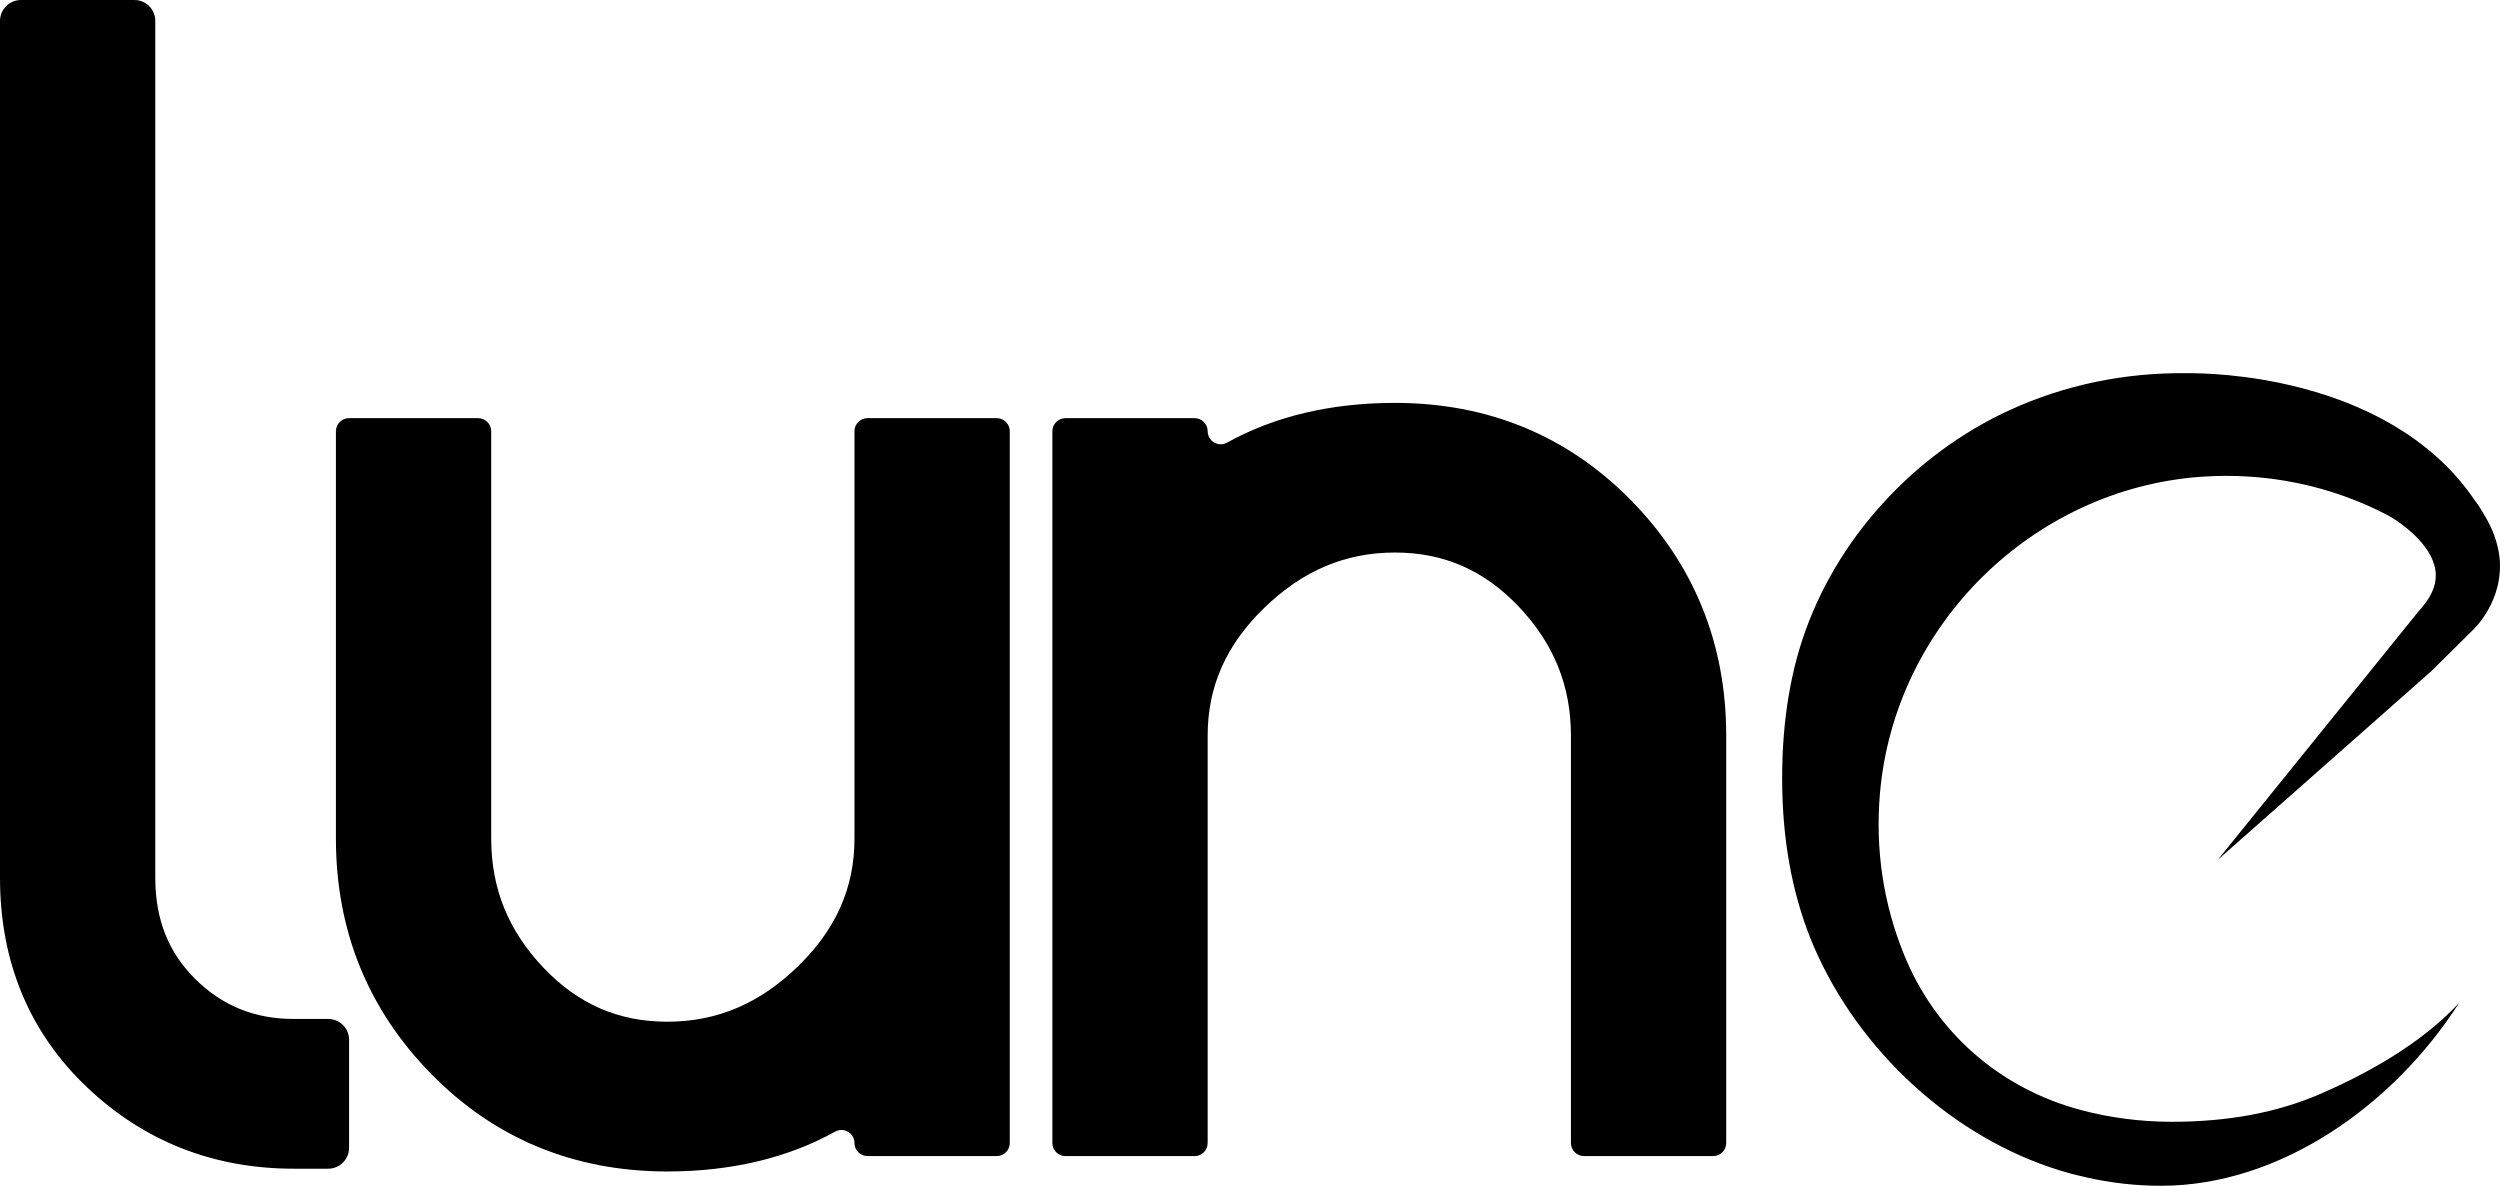
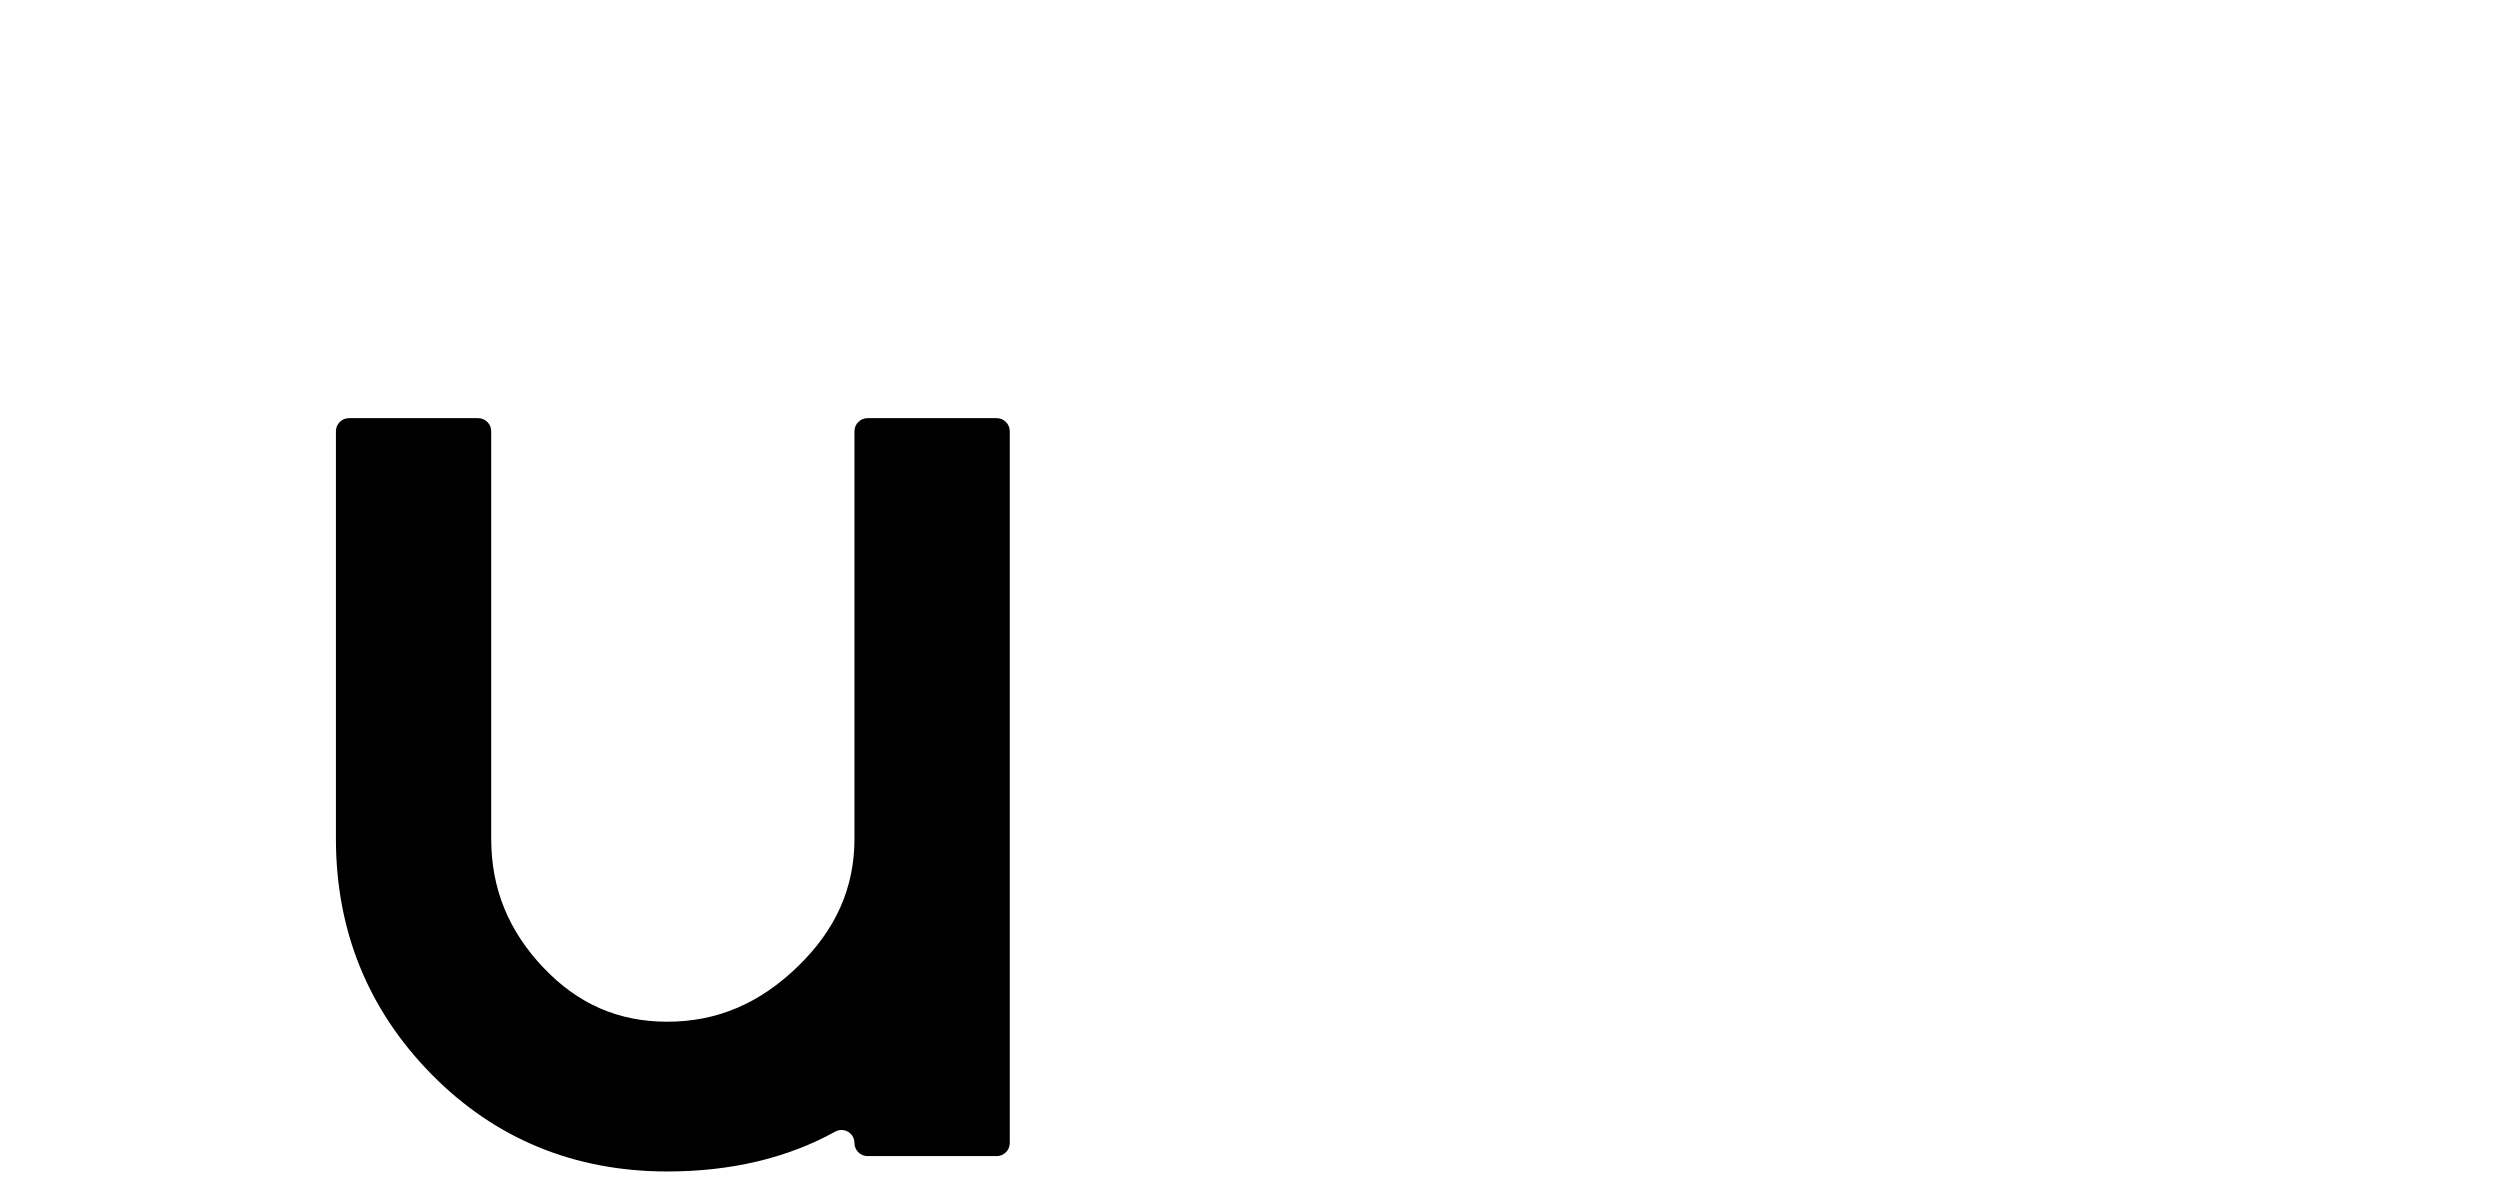
<svg xmlns="http://www.w3.org/2000/svg" viewBox="0 0 225.87 107.132" data-name="Layer 2" id="Layer_2">
  <g data-name="Layer 1" id="Layer_1-2">
    <g>
-       <path d="M31.54,93.95v9.75c0,1.04-.85,1.89-1.89,1.89h-3.11c-7.26,0-13.55-2.48-18.68-7.36-5.21-4.95-7.86-11.32-7.86-18.93V1.89C0,.85.85,0,1.89,0h10.25c1.05,0,1.89.85,1.89,1.89v77.41c0,3.77,1.19,6.76,3.62,9.16,2.45,2.42,5.36,3.6,8.89,3.6h3.11c1.04,0,1.89.84,1.89,1.89Z" />
      <path d="M91.23,38.96v64.31c0,.65-.53,1.18-1.18,1.18h-11.67c-.65,0-1.18-.53-1.18-1.18,0-.69-.56-1.18-1.17-1.18-.19,0-.39.05-.57.15-4.3,2.38-9.4,3.6-15.17,3.6-8.41,0-15.59-2.96-21.32-8.8-5.72-5.82-8.62-12.97-8.62-21.26v-36.82c0-.65.53-1.18,1.18-1.18h11.67c.65,0,1.18.53,1.18,1.18v36.82c0,4.5,1.55,8.31,4.73,11.66,3.12,3.28,6.77,4.87,11.18,4.87,4.48,0,8.35-1.64,11.81-5.01,3.43-3.33,5.1-7.1,5.1-11.52v-36.82c0-.65.53-1.18,1.18-1.18h11.67c.65,0,1.18.53,1.18,1.18Z" />
-       <path d="M155.96,66.46v36.81c0,.65-.53,1.18-1.18,1.18h-11.67c-.65,0-1.18-.53-1.18-1.18v-36.81c0-4.51-1.55-8.32-4.73-11.67-3.12-3.28-6.77-4.87-11.17-4.87-4.49,0-8.35,1.64-11.82,5.01-3.43,3.33-5.1,7.1-5.1,11.53v36.81c0,.65-.53,1.18-1.18,1.18h-11.67c-.65,0-1.18-.53-1.18-1.18V38.96c0-.65.53-1.18,1.18-1.18h11.67c.65,0,1.18.53,1.18,1.18,0,.69.56,1.18,1.18,1.18.19,0,.38-.05.57-.15,4.3-2.38,9.39-3.59,15.17-3.59,8.4,0,15.58,2.96,21.32,8.79,5.71,5.82,8.61,12.97,8.61,21.27Z" />
-       <path d="M225.826,50.309c-.093-.688-.251-1.327-.481-1.947-.082-.226-.175-.462-.276-.684-.318-.706-1.084-1.963-1.236-2.138l-.229-.312c-3.252-4.839-8.672-8.356-15.675-10.171-4.954-1.295-9.142-1.348-10.378-1.338-5.564-.068-10.959,1.045-15.931,3.309-8.802,4.023-15.823,11.785-18.779,20.765-1.399,4.255-1.999,9.168-1.784,14.602.217,5.165,1.289,9.857,3.184,13.943,4.393,9.474,13.098,17.008,22.726,19.662.492.127.994.255,1.481.362,2.215.511,4.504.771,6.804.771,10.734,0,21.007-7.264,26.921-16.52h0c-3.454,3.733-8.444,6.442-12.489,8.203-3.958,1.706-8.345,2.536-13.506,2.536-2.819-.009-5.566-.367-8.167-1.063-7.344-1.945-13.171-7.069-15.99-14.056-1.871-4.603-2.602-9.497-2.172-14.545,1.302-15.182,13.75-27.482,28.956-28.61,5.927-.43,11.786.776,16.957,3.491l.236.131c.848.516,3.647,2.386,4.028,4.766.182,1.114-.212,2.247-1.179,3.373l-.192.232c-.032.038-.065.08-.132.148l-18.142,22.456,19.28-17.033,3.681-3.645c.029-.025,2.916-2.617,2.483-6.687Z" />
    </g>
  </g>
</svg>